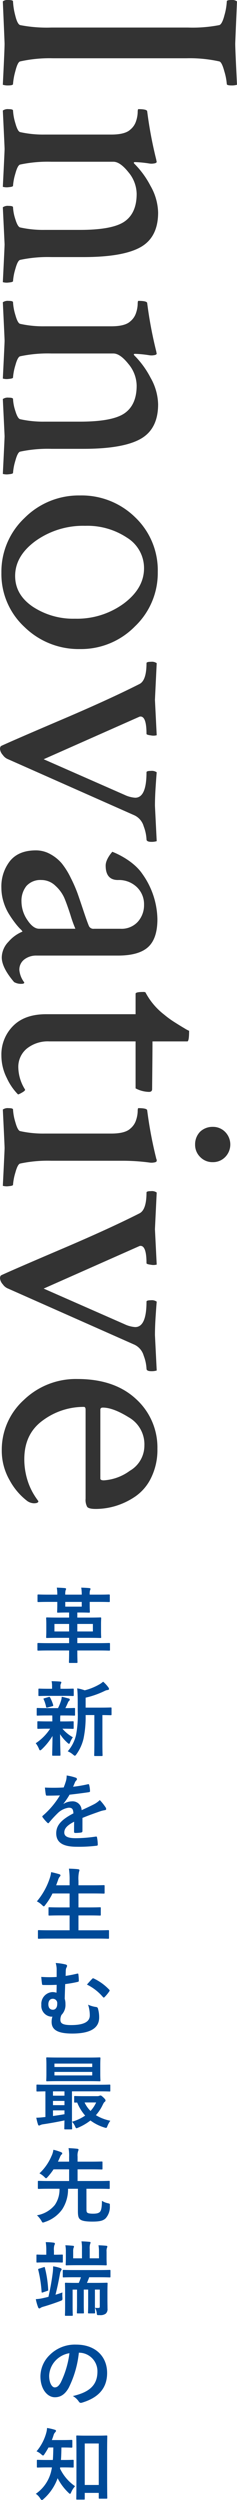
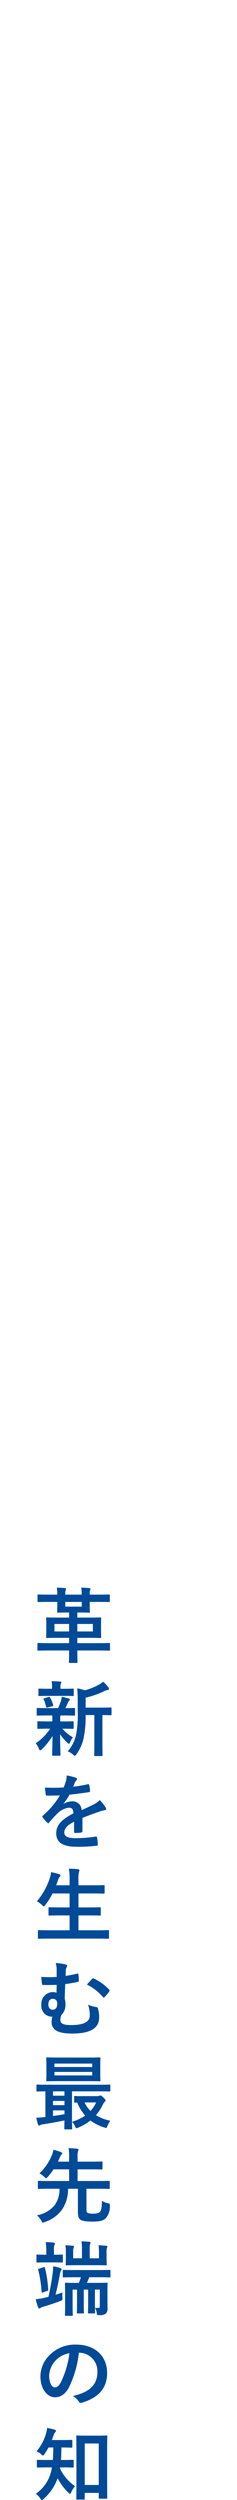
<svg xmlns="http://www.w3.org/2000/svg" width="60.389" height="635.242" viewBox="0 0 60.389 635.242">
  <g id="グループ_9836" data-name="グループ 9836" transform="translate(22691.416 2976.965)">
    <g id="グループ_9798" data-name="グループ 9798" transform="translate(-22691.416 -2976.965)">
      <path id="パス_11414" data-name="パス 11414" d="M8.983,4.216v.041c0,1.93-.041,2.78-.041,2.9,0,.207.021.228.207.228h1.743c.207,0,.228-.021.228-.228,0-.1-.041-.975-.041-2.9V4.216h5.477c1.847,0,2.469.041,2.594.041.228,0,.249-.021.249-.228V2.556c0-.228-.021-.249-.249-.249-.124,0-.747.041-2.594.041H11.078V1h2.946c2.033,0,2.759.041,2.884.041.228,0,.249-.021.249-.207,0-.124-.041-.539-.041-1.556v-1.7c0-1,.041-1.39.041-1.515,0-.228-.021-.249-.249-.249-.124,0-.851.041-2.884.041H11.078V-5.432h.6c1.66,0,2.22.041,2.345.041.228,0,.249-.021.249-.228,0-.124-.041-.747-.041-1.971v-.539h2.282c1.847,0,2.469.041,2.594.041.228,0,.249-.021.249-.228V-9.768c0-.228-.021-.249-.249-.249-.124,0-.747.041-2.594.041H14.232a3.454,3.454,0,0,1,.083-1.1.9.9,0,0,0,.124-.353c0-.1-.083-.187-.29-.207-.56-.062-1.432-.1-2.075-.124A10.733,10.733,0,0,1,12.2-9.976H8.008a3.735,3.735,0,0,1,.083-1.1,1.2,1.2,0,0,0,.124-.353c0-.1-.1-.187-.29-.207-.56-.062-1.432-.1-2.075-.124a10.909,10.909,0,0,1,.124,1.784h-2.2c-1.847,0-2.469-.041-2.594-.041-.228,0-.249.021-.249.249v1.452c0,.207.021.228.249.228.124,0,.747-.041,2.594-.041h2.2v.539c0,1.224-.041,1.826-.041,1.971,0,.207.021.228.228.228.124,0,.685-.041,2.365-.041h.456v1.286H6.244c-2.013,0-2.739-.041-2.884-.041-.207,0-.228.021-.228.249,0,.124.041.519.041,1.515v1.7C3.173.295,3.132.689,3.132.834c0,.187.021.207.228.207C3.505,1.042,4.231,1,6.244,1H8.983V2.349H3.733c-1.847,0-2.469-.041-2.594-.041-.207,0-.228.021-.228.249V4.029c0,.207.021.228.228.228.124,0,.747-.041,2.594-.041ZM15.041-.618H11.078V-2.527h3.963Zm-9.793,0V-2.527H8.983V-.618ZM12.2-6.926H8.008v-1.2H12.2Zm3.216,27.55v7.3c0,1.95-.041,2.759-.041,2.863,0,.228.021.249.228.249h1.7c.187,0,.207-.021.207-.249,0-.1-.041-.913-.041-2.863v-7.3c1.432.021,1.992.041,2.1.041.207,0,.228-.021.228-.228V18.923c0-.207-.021-.228-.228-.228-.124,0-.809.041-2.822.041H13.195V16.205a22.673,22.673,0,0,0,4.834-1.7,2.31,2.31,0,0,1,.809-.249c.187-.021.311-.124.311-.249A.663.663,0,0,0,19,13.612a8.374,8.374,0,0,0-1.349-1.473,5.7,5.7,0,0,1-1.1.768,14.866,14.866,0,0,1-3.589,1.432,10.265,10.265,0,0,0-1.909-.5c.1,1.224.124,2.324.124,3.548V19.65a26.9,26.9,0,0,1-.415,5.975A9.579,9.579,0,0,1,8.63,29.837a4.751,4.751,0,0,1,1.349.83c.228.187.353.29.456.29.145,0,.249-.145.436-.394a11.281,11.281,0,0,0,1.784-3.942,27.016,27.016,0,0,0,.539-6Zm-10.727.1c.021.311.021.664.021,1.141v.373H3.63c-1.784,0-2.386-.041-2.511-.041-.207,0-.228.021-.228.228V23.9c0,.207.021.228.228.228.124,0,.726-.041,2.511-.041h.519A12.713,12.713,0,0,1,.476,27.783a5.844,5.844,0,0,1,.809,1.39c.1.27.187.415.332.415.1,0,.228-.1.436-.29a16.4,16.4,0,0,0,2.7-3.361c-.021,2.594-.083,4.108-.083,4.793,0,.207.021.228.228.228H6.534c.228,0,.249-.021.249-.228,0-.726-.083-2.365-.1-5.249a10.236,10.236,0,0,0,1.847,2.158c.207.207.353.29.436.29.1,0,.166-.124.249-.332a5.961,5.961,0,0,1,.726-1.328A9.732,9.732,0,0,1,7.281,24.09h.145c1.764,0,2.365.041,2.49.041.207,0,.228-.021.228-.228V22.43c0-.207-.021-.228-.228-.228-.124,0-.726.041-2.49.041H6.721V21.87a5.956,5.956,0,0,1,.041-1.141h.954c1.805,0,2.428.041,2.552.041.207,0,.228-.021.228-.228V19.048c0-.207-.021-.228-.228-.228s-.809.041-2.241.041c.249-.477.415-.851.643-1.369a1.114,1.114,0,0,1,.311-.477.367.367,0,0,0,.166-.311c0-.145-.041-.228-.249-.29-.6-.145-1.12-.311-1.805-.436a3.234,3.234,0,0,1-.145.913,13.015,13.015,0,0,1-.788,1.971H3.484c-1.826,0-2.428-.041-2.552-.041-.187,0-.207.021-.207.228v1.494c0,.207.021.228.207.228.124,0,.726-.041,2.552-.041Zm2.8-4.98c1.722,0,2.3.041,2.428.041.228,0,.249-.021.249-.228V14.131c0-.207-.021-.228-.249-.228-.124,0-.705.041-2.428.041H6.783V13.4a1.418,1.418,0,0,1,.1-.747.8.8,0,0,0,.124-.353c0-.1-.124-.166-.332-.187-.747-.062-1.411-.083-2.158-.1a5.9,5.9,0,0,1,.124,1.369v.56H3.837c-1.722,0-2.324-.041-2.448-.041-.207,0-.228.021-.228.228v1.432c0,.207.021.228.228.228.124,0,.726-.041,2.448-.041Zm-2.78,2.635c.228-.062.27-.124.207-.332a9.08,9.08,0,0,0-.768-1.867c-.083-.166-.124-.207-.373-.145l-1.058.311c-.29.062-.311.124-.187.353a8.535,8.535,0,0,1,.581,1.826c.062.228.145.249.415.166Zm7.677,28.38c1.764-.726,3.112-1.183,4.461-1.66a6.635,6.635,0,0,1,1.266-.311c.207-.041.311-.124.311-.29a.82.82,0,0,0-.166-.456A12.781,12.781,0,0,0,16.8,42.221a6.24,6.24,0,0,1-1.577,1.12c-1.058.539-2.241,1.079-3.05,1.452a2.291,2.291,0,0,0-2.531-2.241,4.128,4.128,0,0,0-2.075.643l-.021-.041a21.411,21.411,0,0,0,1.556-2.3c1.515-.166,3.3-.394,4.855-.622.29-.041.373-.124.353-.332a7,7,0,0,0-.207-1.494c-.041-.187-.1-.249-.332-.207A33.377,33.377,0,0,1,10,38.839c.249-.56.353-.83.477-1.12a1.616,1.616,0,0,1,.353-.5.4.4,0,0,0,.145-.311.372.372,0,0,0-.249-.353,13.1,13.1,0,0,0-2.365-.581,5.051,5.051,0,0,1-.145,1.266,15.988,15.988,0,0,1-.622,1.784,45.765,45.765,0,0,1-4.772.021c.062.622.145,1.39.207,1.722.041.228.1.332.29.332,1.224,0,2.345-.021,3.32-.062A21.2,21.2,0,0,1,2.3,46.183c-.1.083-.145.145-.145.228a.337.337,0,0,0,.083.187,9.869,9.869,0,0,0,1.183,1.369.414.414,0,0,0,.228.145c.083,0,.145-.062.249-.187a27.961,27.961,0,0,1,2.075-2.262,5.009,5.009,0,0,1,2.863-1.494c.934-.041,1.183.373,1.245,1.432C6.949,47.221,5.7,48.673,5.7,50.665c0,2.407,1.805,3.423,5.208,3.423a36.9,36.9,0,0,0,5.146-.27c.166,0,.249-.145.228-.394a9.285,9.285,0,0,0-.187-1.7c-.021-.187-.1-.249-.29-.228a35.459,35.459,0,0,1-5.166.415c-2.179,0-2.884-.56-2.884-1.432,0-1,.664-1.805,2.511-2.759-.021.747-.021,1.784-.021,2.531,0,.207.083.332.27.332a11.224,11.224,0,0,0,1.473-.1c.27-.041.394-.145.394-.373Zm3.9,30.663c1.867,0,2.511.042,2.635.042.207,0,.228-.021.228-.228V75.5c0-.207-.021-.228-.228-.228-.124,0-.768.041-2.635.041H11.369V71.535h2.594c2.033,0,2.739.041,2.863.041.207,0,.228-.021.228-.228V69.667c0-.187-.021-.207-.228-.207-.124,0-.83.041-2.863.041H11.369V65.953h3.569c2.033,0,2.718.041,2.842.041.228,0,.249-.021.249-.228v-1.7c0-.207-.021-.228-.249-.228-.124,0-.809.041-2.842.041H11.369V62.737a8.232,8.232,0,0,1,.145-2.3,1.021,1.021,0,0,0,.1-.415c0-.1-.124-.207-.332-.228-.685-.083-1.535-.124-2.345-.145A19.624,19.624,0,0,1,9.107,62.8v1.079H5.684l.5-1.369a2.044,2.044,0,0,1,.394-.788c.145-.166.207-.27.207-.373,0-.145-.145-.249-.373-.311-.581-.166-1.328-.373-2.013-.5a7.043,7.043,0,0,1-.29,1.369,17.651,17.651,0,0,1-3.34,6.058,5.11,5.11,0,0,1,1.307.934c.228.207.353.332.456.332.124,0,.207-.124.394-.373a15.84,15.84,0,0,0,1.826-2.9H9.107V69.5H6.825c-2.033,0-2.739-.041-2.863-.041-.207,0-.228.021-.228.207v1.681c0,.207.021.228.228.228.124,0,.83-.041,2.863-.041H9.107v3.776H3.9c-1.888,0-2.511-.041-2.635-.041-.207,0-.228.021-.228.228V77.24c0,.207.021.228.228.228.124,0,.747-.042,2.635-.042ZM5.808,87.176a30.5,30.5,0,0,1-3.921-.021c.062.726.124,1.328.187,1.743.021.228.083.311.27.311,1.017.021,2.158.021,3.465-.041,0,.685-.021,1.328-.041,2.013a3.062,3.062,0,0,0-1.1-.166,3,3,0,0,0-2.759,3.257A2.742,2.742,0,0,0,4.4,97.259a1.574,1.574,0,0,0,.332-.021,4.135,4.135,0,0,0-.207,1.369c0,2.013,1.577,2.946,5.249,2.946,4.772,0,6.868-1.473,6.868-4.087a8.048,8.048,0,0,0-.311-2.282.512.512,0,0,0-.415-.373,7.032,7.032,0,0,1-2.1-.6,8.7,8.7,0,0,1,.436,2.739c0,1.66-1.618,2.448-4.772,2.448-2.3,0-2.718-.539-2.718-1.349a2.592,2.592,0,0,1,.29-1.245,3.568,3.568,0,0,0,1-2.7,4.327,4.327,0,0,0-.187-1.39c.041-1.452.062-2.241.124-3.735a29,29,0,0,0,3.216-.56c.166-.041.249-.083.249-.332a12.332,12.332,0,0,0-.1-1.494c-.021-.27-.041-.332-.394-.249-1.017.249-1.909.415-2.863.56.021-.664.021-1,.041-1.39A1.766,1.766,0,0,1,8.3,84.81a.993.993,0,0,0,.166-.477c0-.166-.166-.29-.436-.353a13.619,13.619,0,0,0-2.469-.353,5.454,5.454,0,0,1,.249,1.7Zm-.975,5.54a1.111,1.111,0,0,1,1.12,1.266c.021.913-.415,1.494-1.058,1.515-.768.021-1.2-.5-1.2-1.369C3.692,93.3,4.086,92.715,4.833,92.715Zm8.693-3.61a12.727,12.727,0,0,1,4.046,3.133c.083.1.166.166.228.166a.319.319,0,0,0,.228-.124,10.342,10.342,0,0,0,1.183-1.432.437.437,0,0,0,.1-.228.28.28,0,0,0-.1-.207A13.176,13.176,0,0,0,15.29,87.57a.31.31,0,0,0-.436.083C14.564,87.943,14.045,88.5,13.527,89.105Zm-4,36.8c.207,0,.228-.021.228-.228,0-.124-.041-.892-.041-2.49v-6.951h7.034c1.805,0,2.407.041,2.531.041.187,0,.207-.021.207-.228v-1.307c0-.207-.021-.228-.207-.228-.124,0-.726.041-2.531.041H3.422c-1.805,0-2.407-.041-2.531-.041-.207,0-.228.021-.228.228v1.307c0,.207.021.228.228.228.1,0,.643-.021,2.054-.041v6.515a2.287,2.287,0,0,1-.373.041,18.683,18.683,0,0,1-1.95.145,13.862,13.862,0,0,0,.415,1.66c.062.207.166.332.29.332a.792.792,0,0,0,.332-.124,2.381,2.381,0,0,1,.747-.207c1.681-.249,3.735-.622,5.394-.975-.021,1.286-.041,1.93-.041,2.054,0,.207.021.228.228.228ZM7.8,122.05c-.934.166-1.95.311-2.925.456v-1.432H7.8Zm-2.925-4.71v-1.1H7.8v1.1Zm0,2.407v-1.079H7.8v1.079Zm1.411-12.1c-2.054,0-2.759-.041-2.9-.041-.207,0-.228.021-.228.249,0,.124.041.581.041,1.7v2.179c0,1.12-.041,1.577-.041,1.7,0,.228.021.249.228.249.145,0,.851-.041,2.9-.041h7.552c2.054,0,2.78.041,2.9.041.207,0,.228-.021.228-.249,0-.124-.041-.581-.041-1.7V109.56c0-1.12.041-1.577.041-1.7,0-.228-.021-.249-.228-.249-.124,0-.851.041-2.9.041Zm8.59,4.544H5.248V111.3h9.627Zm-9.627-3.008h9.627v.871H5.248Zm7.532,8.278c-1.639,0-2.158-.041-2.282-.041-.207,0-.228.021-.228.228v1.2c0,.228.021.249.228.249.062,0,.207,0,.539-.021a11.654,11.654,0,0,0,2.033,3.32,11.332,11.332,0,0,1-3.34,1.556,4.021,4.021,0,0,1,.768,1.183c.145.332.228.477.373.477a1.633,1.633,0,0,0,.415-.145,13.961,13.961,0,0,0,3.133-1.826,11.617,11.617,0,0,0,3.548,1.784c.539.166.581.166.788-.394a6.459,6.459,0,0,1,.726-1.328,11.3,11.3,0,0,1-3.672-1.411,10.841,10.841,0,0,0,1.681-2.511c.249-.519.394-.768.56-.871a.416.416,0,0,0,.207-.373c0-.145-.062-.29-.56-.768-.477-.436-.581-.477-.726-.477a.869.869,0,0,0-.311.083,1.092,1.092,0,0,1-.373.083Zm3.091,1.6a8.146,8.146,0,0,1-1.432,2.158,7.345,7.345,0,0,1-1.515-2.158ZM13.4,140.99h3.112c1.847,0,2.49.041,2.614.041.207,0,.207-.021.207-.228v-1.618c0-.187,0-.207-.207-.207-.124,0-.768.042-2.614.042H11.141v-2.967h3.278c2.013,0,2.718.041,2.842.041.207,0,.228-.021.228-.228v-1.556c0-.228-.021-.249-.228-.249-.124,0-.83.041-2.842.041H11.141v-1.266a3.547,3.547,0,0,1,.124-1.369,1.171,1.171,0,0,0,.124-.415c0-.124-.145-.207-.332-.228-.726-.083-1.432-.124-2.22-.166a10.919,10.919,0,0,1,.145,2.3V134.1H6.14c.187-.373.353-.788.539-1.2a1.58,1.58,0,0,1,.373-.6.393.393,0,0,0,.187-.311c0-.124-.145-.228-.332-.311a13.389,13.389,0,0,0-1.93-.6,5.271,5.271,0,0,1-.5,1.639,12.96,12.96,0,0,1-3.05,4.357,5.3,5.3,0,0,1,1.224.892c.228.228.353.353.456.353s.228-.124.436-.353a15.66,15.66,0,0,0,1.473-1.909H8.983v2.967h-5.1c-1.867,0-2.49-.042-2.614-.042-.228,0-.249.021-.249.207V140.8c0,.207.021.228.249.228.124,0,.747-.041,2.614-.041H6.534a6.879,6.879,0,0,1-1.2,4.129,7.492,7.492,0,0,1-4.544,2.614,6.374,6.374,0,0,1,1.1,1.349c.187.353.27.5.436.5a1.842,1.842,0,0,0,.477-.145A8.728,8.728,0,0,0,7.24,146.2a9.319,9.319,0,0,0,1.473-5.208h2.511V146.7c0,1.245.166,1.7.5,2.013.415.394,1.286.622,3.2.622,2.054,0,2.842-.29,3.423-.892a4.39,4.39,0,0,0,1.017-3.133c.021-.519.021-.519-.5-.643a4.44,4.44,0,0,1-1.515-.622c-.021,1.743-.187,2.469-.519,2.822-.29.29-.747.456-1.743.456-.83,0-1.328-.1-1.494-.29-.166-.166-.187-.332-.187-1.017Zm-1.411,22.488a12.842,12.842,0,0,1-.539,1.432h-.5c-1.971,0-2.656-.041-2.78-.041-.228,0-.249.021-.249.228,0,.145.041.747.041,2.1v3.61c0,1.556-.041,2.116-.041,2.262,0,.187.021.207.249.207H9.688c.207,0,.228-.021.228-.207,0-.124-.041-.726-.041-2.22v-4.233H11V170.3c0,1.432-.041,1.992-.041,2.137,0,.207.021.228.228.228H12.51c.228,0,.249-.021.249-.228,0-.124-.041-.705-.041-2.137v-3.693h1.12V170.3c0,1.432-.041,1.992-.041,2.137,0,.207.021.228.249.228h1.307c.228,0,.249-.021.249-.228,0-.124-.041-.705-.041-2.137v-3.693H16.8v4.233c0,.353-.062.436-.394.436a5.424,5.424,0,0,1-.83-.042,3.217,3.217,0,0,1,.456,1.452c.062.436.083.436.726.415a2.358,2.358,0,0,0,1.535-.353,1.52,1.52,0,0,0,.477-1.307c0-.6-.021-1.473-.021-2.386v-1.681c0-1.432.041-2.158.041-2.282,0-.207-.021-.228-.249-.228-.124,0-.809.041-2.7.041H13.527c.207-.436.394-.934.581-1.432h2.407c1.971,0,2.677.041,2.78.041.207,0,.228-.021.228-.228v-1.452c0-.207-.021-.228-.228-.228-.1,0-.809.042-2.78.042H10.394c-1.992,0-2.676-.042-2.8-.042-.207,0-.228.021-.228.228v1.452c0,.207.021.228.228.228.124,0,.809-.041,2.8-.041Zm4.606-4.814H14.232V156.3a3.588,3.588,0,0,1,.1-1.245,1.446,1.446,0,0,0,.124-.394c0-.1-.1-.166-.29-.187-.685-.062-1.266-.1-2.033-.124a10.059,10.059,0,0,1,.124,1.971v2.345H10.02v-1.722a3.092,3.092,0,0,1,.083-.892.97.97,0,0,0,.124-.394c0-.1-.083-.166-.29-.187-.685-.062-1.162-.1-1.909-.124a8.131,8.131,0,0,1,.124,1.618v1.6c0,1.017-.041,1.515-.041,1.639,0,.228.021.249.228.249.124,0,.788-.042,2.677-.042h4.648c1.867,0,2.552.042,2.676.042.207,0,.228-.021.228-.249,0-.124-.041-.622-.041-1.639v-1.6a2.452,2.452,0,0,1,.1-.954,1.025,1.025,0,0,0,.1-.332c0-.124-.1-.187-.27-.207-.685-.062-1.224-.1-1.992-.124a8.343,8.343,0,0,1,.124,1.639Zm-9.316,8.673c-.622.228-1.2.415-1.764.581.477-1.867.768-3.3,1.162-5.436a2.007,2.007,0,0,1,.249-.705c.1-.145.166-.207.145-.373-.021-.1-.145-.187-.353-.27a9.192,9.192,0,0,0-1.805-.436,14.43,14.43,0,0,1-.1,1.618,62.2,62.2,0,0,1-1.1,6.141c-.373.083-.747.187-1.079.249a11.237,11.237,0,0,1-2.137.332,11.85,11.85,0,0,0,.581,2.054c.083.207.187.311.332.311a.654.654,0,0,0,.353-.187,3.126,3.126,0,0,1,.768-.29c1.411-.415,3.008-.954,4.191-1.411.581-.228.581-.228.56-.871A6.854,6.854,0,0,1,7.281,167.337ZM5.144,159.7c1.452,0,1.867.041,1.992.041.228,0,.249-.021.249-.228v-1.577c0-.207-.021-.228-.249-.228-.124,0-.539.041-1.971.041H5.124v-1.017a3.66,3.66,0,0,1,.1-1.39.987.987,0,0,0,.145-.436c0-.1-.145-.207-.353-.228a14.863,14.863,0,0,0-1.992-.124,12,12,0,0,1,.145,2.179v1.017h-.29c-1.432,0-1.888-.041-2.013-.041-.187,0-.207.021-.207.228v1.577c0,.207.021.228.207.228.124,0,.581-.041,2.013-.041Zm-3.755,1.577c-.27.083-.332.1-.27.332a31.889,31.889,0,0,1,.851,5.56c.021.228.083.249.373.145l1.017-.353c.29-.083.311-.1.29-.353a28.229,28.229,0,0,0-.83-5.519c-.041-.249-.083-.249-.332-.166Zm10.167,21.368A4.713,4.713,0,0,1,16.2,187.46c0,3.921-2.759,5.374-6.266,6.2a4.4,4.4,0,0,1,1.452,1.307c.27.415.456.5.892.373,4.212-1.266,6.39-3.693,6.39-7.552,0-4.129-2.925-7.2-7.905-7.2a9.08,9.08,0,0,0-6.743,2.656,7.644,7.644,0,0,0-2.345,5.394c0,3.382,1.847,5.332,3.672,5.332,1.556,0,2.635-.83,3.527-2.386a25.98,25.98,0,0,0,2.594-8.942Zm-2.49.124a23.706,23.706,0,0,1-2.2,7.428c-.56,1-1.017,1.266-1.556,1.266-.643,0-1.411-1.058-1.411-2.967a5.974,5.974,0,0,1,1.618-3.838A6.249,6.249,0,0,1,9.066,182.771Zm3.672,37.2c.207,0,.228-.021.228-.228v-1.473h3.569v1.245c0,.207.021.228.228.228h1.7c.228,0,.249-.021.249-.228,0-.124-.041-1.245-.041-6.121v-5.353c0-2.863.041-4.025.041-4.15,0-.187-.021-.207-.249-.207-.124,0-.664.042-2.262.042H13.3c-1.577,0-2.116-.042-2.262-.042-.207,0-.228.021-.228.207,0,.145.041,1.307.041,4.772V213.5c0,4.98-.041,6.1-.041,6.245,0,.207.021.228.228.228Zm.228-14.254h3.569v10.54H12.966Zm-5.56,6.079c1.784,0,2.386.041,2.511.041.207,0,.228-.021.228-.249v-1.515c0-.187-.021-.207-.228-.207-.124,0-.726.042-2.511.042h-.5c.083-1.037.1-2.1.124-3.174,1.805,0,2.407.041,2.531.041.228,0,.249-.021.249-.228v-1.515c0-.207-.021-.228-.249-.228-.124,0-.726.042-2.531.042H4.584c.166-.415.311-.83.436-1.224a1.7,1.7,0,0,1,.436-.768c.124-.145.187-.228.187-.353,0-.145-.124-.228-.353-.29a13.793,13.793,0,0,0-1.93-.436,5.557,5.557,0,0,1-.228,1.328,12.323,12.323,0,0,1-2.448,4.606,4.078,4.078,0,0,1,1.183.747c.228.207.353.311.477.311s.228-.124.394-.394c.353-.519.685-1.079,1-1.639H4.958c-.021,1.12-.041,2.2-.124,3.174H3.505c-1.764,0-2.365-.042-2.49-.042-.228,0-.249.021-.249.207v1.515c0,.228.021.249.249.249.124,0,.726-.041,2.49-.041H4.6c-.041.27-.083.539-.145.788A9.667,9.667,0,0,1,.5,218.5a3.836,3.836,0,0,1,1.12,1.183c.166.249.29.394.436.394.1,0,.228-.083.415-.249a12.871,12.871,0,0,0,3.589-5.291,13.737,13.737,0,0,0,2.718,3.652c.207.207.332.311.436.311s.187-.124.311-.415a5.611,5.611,0,0,1,.975-1.515,11.413,11.413,0,0,1-3.838-4.5,1.051,1.051,0,0,0,.041-.27Z" transform="translate(8.626 415.169)" fill="#004a98" />
-       <path id="パス_11413" data-name="パス 11413" d="M7,12.473a35.534,35.534,0,0,0-.628-7.986q-.269-.718-2.557-1.3A15.388,15.388,0,0,0,.359,2.6Q0,2.6,0,1.436A2.079,2.079,0,0,1,.359,0Q10.678.449,11.127.449,12.562.449,21.535,0a4.311,4.311,0,0,1,.179,1.346q0,1.256-.359,1.256a15,15,0,0,0-3.23.628q-2.333.628-2.512,1.256a34.7,34.7,0,0,0-.808,8.345v34.1a34.7,34.7,0,0,0,.808,8.345q.179.628,2.512,1.211a16.038,16.038,0,0,0,3.23.583q.359,0,.359,1.346a3.977,3.977,0,0,1-.179,1.256q-8.973-.449-10.409-.449-.449,0-10.768.449A1.91,1.91,0,0,1,0,58.325q0-1.256.359-1.256a16.568,16.568,0,0,0,3.455-.538q2.288-.538,2.557-1.256A35.534,35.534,0,0,0,7,47.288ZM54.018,20.1q6.281,0,8.794,4.487t2.512,14.536v8.165a33.878,33.878,0,0,0,.718,7.986q.179.628,2.333,1.211a13.692,13.692,0,0,0,3.051.583q.269,0,.359,1.077a3.709,3.709,0,0,1-.09,1.525q-8.973-.449-9.6-.449-.179,0-9.422.449a2.166,2.166,0,0,1-.359-1.481q0-1.122.359-1.122a11.209,11.209,0,0,0,3.006-.583q1.929-.583,2.109-1.211a27.132,27.132,0,0,0,.628-6.281V40.02q0-8.345-2.154-11.4t-7-3.051a8.752,8.752,0,0,0-5.518,2.109Q41.1,29.791,41.1,31.5V47.288a33.878,33.878,0,0,0,.718,7.986q.179.628,2.333,1.211a13.692,13.692,0,0,0,3.051.583q.269,0,.359,1.077a3.709,3.709,0,0,1-.09,1.525q-8.973-.449-9.6-.449-.538,0-9.781.449a2.166,2.166,0,0,1-.359-1.481q0-1.122.359-1.122a13.167,13.167,0,0,0,3.185-.583q2.109-.583,2.288-1.211a27.132,27.132,0,0,0,.628-6.281V32.034q0-3.5-1.256-4.845a4.579,4.579,0,0,0-2.2-1.481,7.575,7.575,0,0,0-2.154-.4q-.852,0-.852-.179,0-2.154.538-2.243a105.628,105.628,0,0,0,12.383-2.333,1.227,1.227,0,0,0,.269-.045l.179-.045q.359,0,.449.763a3.415,3.415,0,0,1,0,1.122,29.14,29.14,0,0,0-.359,3.589q0,.359.179.359.09,0,.269-.179a22.853,22.853,0,0,1,5.608-4.083A14.2,14.2,0,0,1,54.018,20.1Zm48.724,0q6.281,0,8.794,4.487t2.512,14.536v8.165a33.878,33.878,0,0,0,.718,7.986q.179.628,2.333,1.211a13.692,13.692,0,0,0,3.051.583q.269,0,.359,1.077a3.709,3.709,0,0,1-.09,1.525q-8.973-.449-9.6-.449-.179,0-9.422.449a2.166,2.166,0,0,1-.359-1.481q0-1.122.359-1.122a11.209,11.209,0,0,0,3.006-.583q1.929-.583,2.109-1.211a27.132,27.132,0,0,0,.628-6.281V40.02q0-8.345-2.154-11.4t-7-3.051a8.752,8.752,0,0,0-5.518,2.109Q89.82,29.791,89.82,31.5V47.288a33.879,33.879,0,0,0,.718,7.986q.179.628,2.333,1.211a13.692,13.692,0,0,0,3.051.583q.269,0,.359,1.077a3.709,3.709,0,0,1-.09,1.525q-8.973-.449-9.6-.449-.538,0-9.781.449a2.166,2.166,0,0,1-.359-1.481q0-1.122.359-1.122a13.166,13.166,0,0,0,3.185-.583q2.109-.583,2.288-1.211a27.132,27.132,0,0,0,.628-6.281V32.034q0-3.5-1.256-4.845a4.579,4.579,0,0,0-2.2-1.481,7.575,7.575,0,0,0-2.154-.4q-.852,0-.852-.179,0-2.154.538-2.243a105.627,105.627,0,0,0,12.383-2.333,1.227,1.227,0,0,0,.269-.045l.179-.045q.359,0,.449.763a3.415,3.415,0,0,1,0,1.122,29.137,29.137,0,0,0-.359,3.589q0,.359.179.359.09,0,.269-.179a22.853,22.853,0,0,1,5.608-4.083A14.2,14.2,0,0,1,102.742,20.1Zm41.635,3.589a9.084,9.084,0,0,0-7.762,4.352,18.254,18.254,0,0,0-3.006,10.633,20.868,20.868,0,0,0,3.814,12.607q3.814,5.249,8.928,5.249,4.756,0,7.807-4.487a18.688,18.688,0,0,0,3.051-10.768,20.162,20.162,0,0,0-3.858-12.428Q149.491,23.689,144.377,23.689Zm.987-3.5a18.7,18.7,0,0,1,13.819,5.833,19.241,19.241,0,0,1,5.743,14,19.742,19.742,0,0,1-5.608,14.133,18.3,18.3,0,0,1-13.774,5.877,18.727,18.727,0,0,1-13.908-5.877,19.5,19.5,0,0,1-5.743-14.133,19.475,19.475,0,0,1,5.563-14.088A18.567,18.567,0,0,1,145.364,20.189ZM202.7,25.932q0-2.871-6.461-2.871-.359,0-.359-1.122a2.166,2.166,0,0,1,.359-1.481q.987.09,3.679.269t4.845.179l8.973-.449a4.311,4.311,0,0,1,.179,1.346q0,1.256-.628,1.256a10.726,10.726,0,0,0-3.32.718,4.424,4.424,0,0,0-2.782,2.333L192.921,58.325a2.944,2.944,0,0,1-1.077,1.346,2.657,2.657,0,0,1-1.525.718q-.628,0-.808-.359-1.525-3.32-6.685-15.434t-9.018-19.741q-.9-1.795-5.294-1.795-.359,0-.359-1.166a2.078,2.078,0,0,1,.359-1.436q9.242.449,9.332.449l8.973-.449a3.093,3.093,0,0,1,.045,1.481q-.135,1.122-.4,1.122-4.4,0-4.4,1.525a.8.8,0,0,0,.09.359l10.768,24.317,9.063-20.638A7.507,7.507,0,0,0,202.7,25.932Zm22.433,27.727a6.008,6.008,0,0,0,3.948,1.256,8.353,8.353,0,0,0,4.666-1.481q2.243-1.481,2.243-3.006V41.186a33.342,33.342,0,0,1-3.5,1.256q-2.782.9-4.352,1.57a9.3,9.3,0,0,0-3.051,2.243,5.138,5.138,0,0,0-1.481,3.634A4.762,4.762,0,0,0,225.134,53.659Zm8.435-33.38q4.935,0,7.089,2.378t2.154,7.672V51.057A4.927,4.927,0,0,0,243.8,54.2a3.239,3.239,0,0,0,2.692,1.256,6.105,6.105,0,0,0,3.141-1.256q.359,0,.359.718a3.515,3.515,0,0,1-.449,1.884q-3.679,3.141-6.281,3.141a5.837,5.837,0,0,1-3.948-1.7,9.459,9.459,0,0,1-2.6-3.589,2.789,2.789,0,0,0-.673.583,16.744,16.744,0,0,1-1.57,1.346,27.312,27.312,0,0,1-2.288,1.57,13.035,13.035,0,0,1-3.051,1.346,11.989,11.989,0,0,1-3.544.538,10.429,10.429,0,0,1-6.82-2.2q-2.692-2.2-2.692-6.6a7.462,7.462,0,0,1,.987-3.724,10.216,10.216,0,0,1,2.333-2.871,19.293,19.293,0,0,1,3.679-2.288,35.673,35.673,0,0,1,3.993-1.75q1.66-.583,4.352-1.481t3.769-1.346a1.244,1.244,0,0,0,.808-1.346V29.7a5.588,5.588,0,0,0-1.795-4.442,6.319,6.319,0,0,0-4.307-1.57,6.01,6.01,0,0,0-4.487,1.839,6.582,6.582,0,0,0-1.795,4.8q0,3.141-3.679,3.141c-1.675,0-3.5-1.7-3.5-1.7s1.884-5.13,5.653-7.672A20.347,20.347,0,0,1,233.569,20.279Zm24.138,5.563h-5.2q-.449,0-.449-1.884a1.193,1.193,0,0,1,.09-.628,17.347,17.347,0,0,0,5.653-4.756,24.247,24.247,0,0,0,1.929-2.647q.942-1.481,1.57-2.557a8.33,8.33,0,0,0,.628-1.167q2.692,0,2.692.449v8.883q2.333,0,7.089.045t5.025.045q.718,0,.718.808a7.64,7.64,0,0,1-.9,3.41H264.616V47.826a8.542,8.542,0,0,0,1.839,5.743,6.012,6.012,0,0,0,4.8,2.154,10.894,10.894,0,0,0,5.563-1.7q.269-.179.808.763t.449,1.032a14.664,14.664,0,0,1-4.128,2.827,12.7,12.7,0,0,1-5.743,1.391,10.249,10.249,0,0,1-7.492-2.961q-3.006-2.961-3.006-8.435Zm29.88-16.421a4.568,4.568,0,0,1-1.256-3.23,4.332,4.332,0,0,1,1.3-3.185,4.55,4.55,0,0,1,6.371,0,4.332,4.332,0,0,1,1.3,3.185A4.332,4.332,0,0,1,294,9.377a4.332,4.332,0,0,1-3.185,1.3A4.568,4.568,0,0,1,287.587,9.422Zm7.358,37.866a33.879,33.879,0,0,0,.718,7.986q.179.628,2.333,1.211a13.692,13.692,0,0,0,3.051.583q.269,0,.359,1.077a3.709,3.709,0,0,1-.09,1.525q-8.973-.449-9.6-.449t-9.781.449a2.166,2.166,0,0,1-.359-1.481q0-1.122.359-1.122a13.166,13.166,0,0,0,3.185-.583q2.109-.583,2.288-1.211a27.132,27.132,0,0,0,.628-6.281V32.034q0-3.5-1.256-4.845a4.579,4.579,0,0,0-2.2-1.481,7.574,7.574,0,0,0-2.154-.4q-.852,0-.852-.179,0-2.154.538-2.243A105.627,105.627,0,0,0,294.5,20.548l.179-.09h.269q.359,0,.449.763a3.416,3.416,0,0,1,0,1.122,52.585,52.585,0,0,0-.449,6.461Zm42.263-21.356q0-2.871-6.461-2.871-.359,0-.359-1.122a2.166,2.166,0,0,1,.359-1.481q.987.09,3.679.269t4.845.179l8.973-.449a4.311,4.311,0,0,1,.18,1.346q0,1.256-.628,1.256a10.725,10.725,0,0,0-3.32.718,4.424,4.424,0,0,0-2.782,2.333L327.427,58.325a2.944,2.944,0,0,1-1.077,1.346,2.657,2.657,0,0,1-1.525.718q-.628,0-.808-.359-1.525-3.32-6.685-15.434t-9.018-19.741q-.9-1.795-5.294-1.795-.359,0-.359-1.166a2.078,2.078,0,0,1,.359-1.436q9.242.449,9.332.449l8.973-.449a3.093,3.093,0,0,1,.045,1.481q-.135,1.122-.4,1.122-4.4,0-4.4,1.525a.8.8,0,0,0,.09.359l10.768,24.317,9.063-20.638A7.507,7.507,0,0,0,337.208,25.932Zm30.06-2.333a7.9,7.9,0,0,0-7.134,3.993q-2.468,3.993-2.468,6.6,0,.628.538.628h17.5q.449,0,.449-.9a12.55,12.55,0,0,0-2.423-6.6A7.393,7.393,0,0,0,367.268,23.6Zm.9-3.32a16.048,16.048,0,0,1,7.268,1.57,12.181,12.181,0,0,1,4.8,4.038,18.456,18.456,0,0,1,2.423,5.025,17.669,17.669,0,0,1,.763,5.07q0,1.795-.538,2.2a3.685,3.685,0,0,1-2.064.4H358.205q-.718,0-.718.449a17.481,17.481,0,0,0,3.41,10.409q3.41,4.756,9.87,4.756a17.389,17.389,0,0,0,3.589-.359,17.188,17.188,0,0,0,2.916-.852A16.83,16.83,0,0,0,379.337,52q.852-.494,1.481-.942l.628-.449q.538,0,.538,1.166a3.218,3.218,0,0,1-.538,1.615,16.474,16.474,0,0,1-5.294,4.531,15,15,0,0,1-7.627,2.019,17.038,17.038,0,0,1-12.787-5.608A19.107,19.107,0,0,1,350.4,40.648q0-9.422,5.07-14.9A16.583,16.583,0,0,1,368.165,20.279Z" transform="translate(60.389) rotate(90)" fill="#333" />
    </g>
  </g>
</svg>